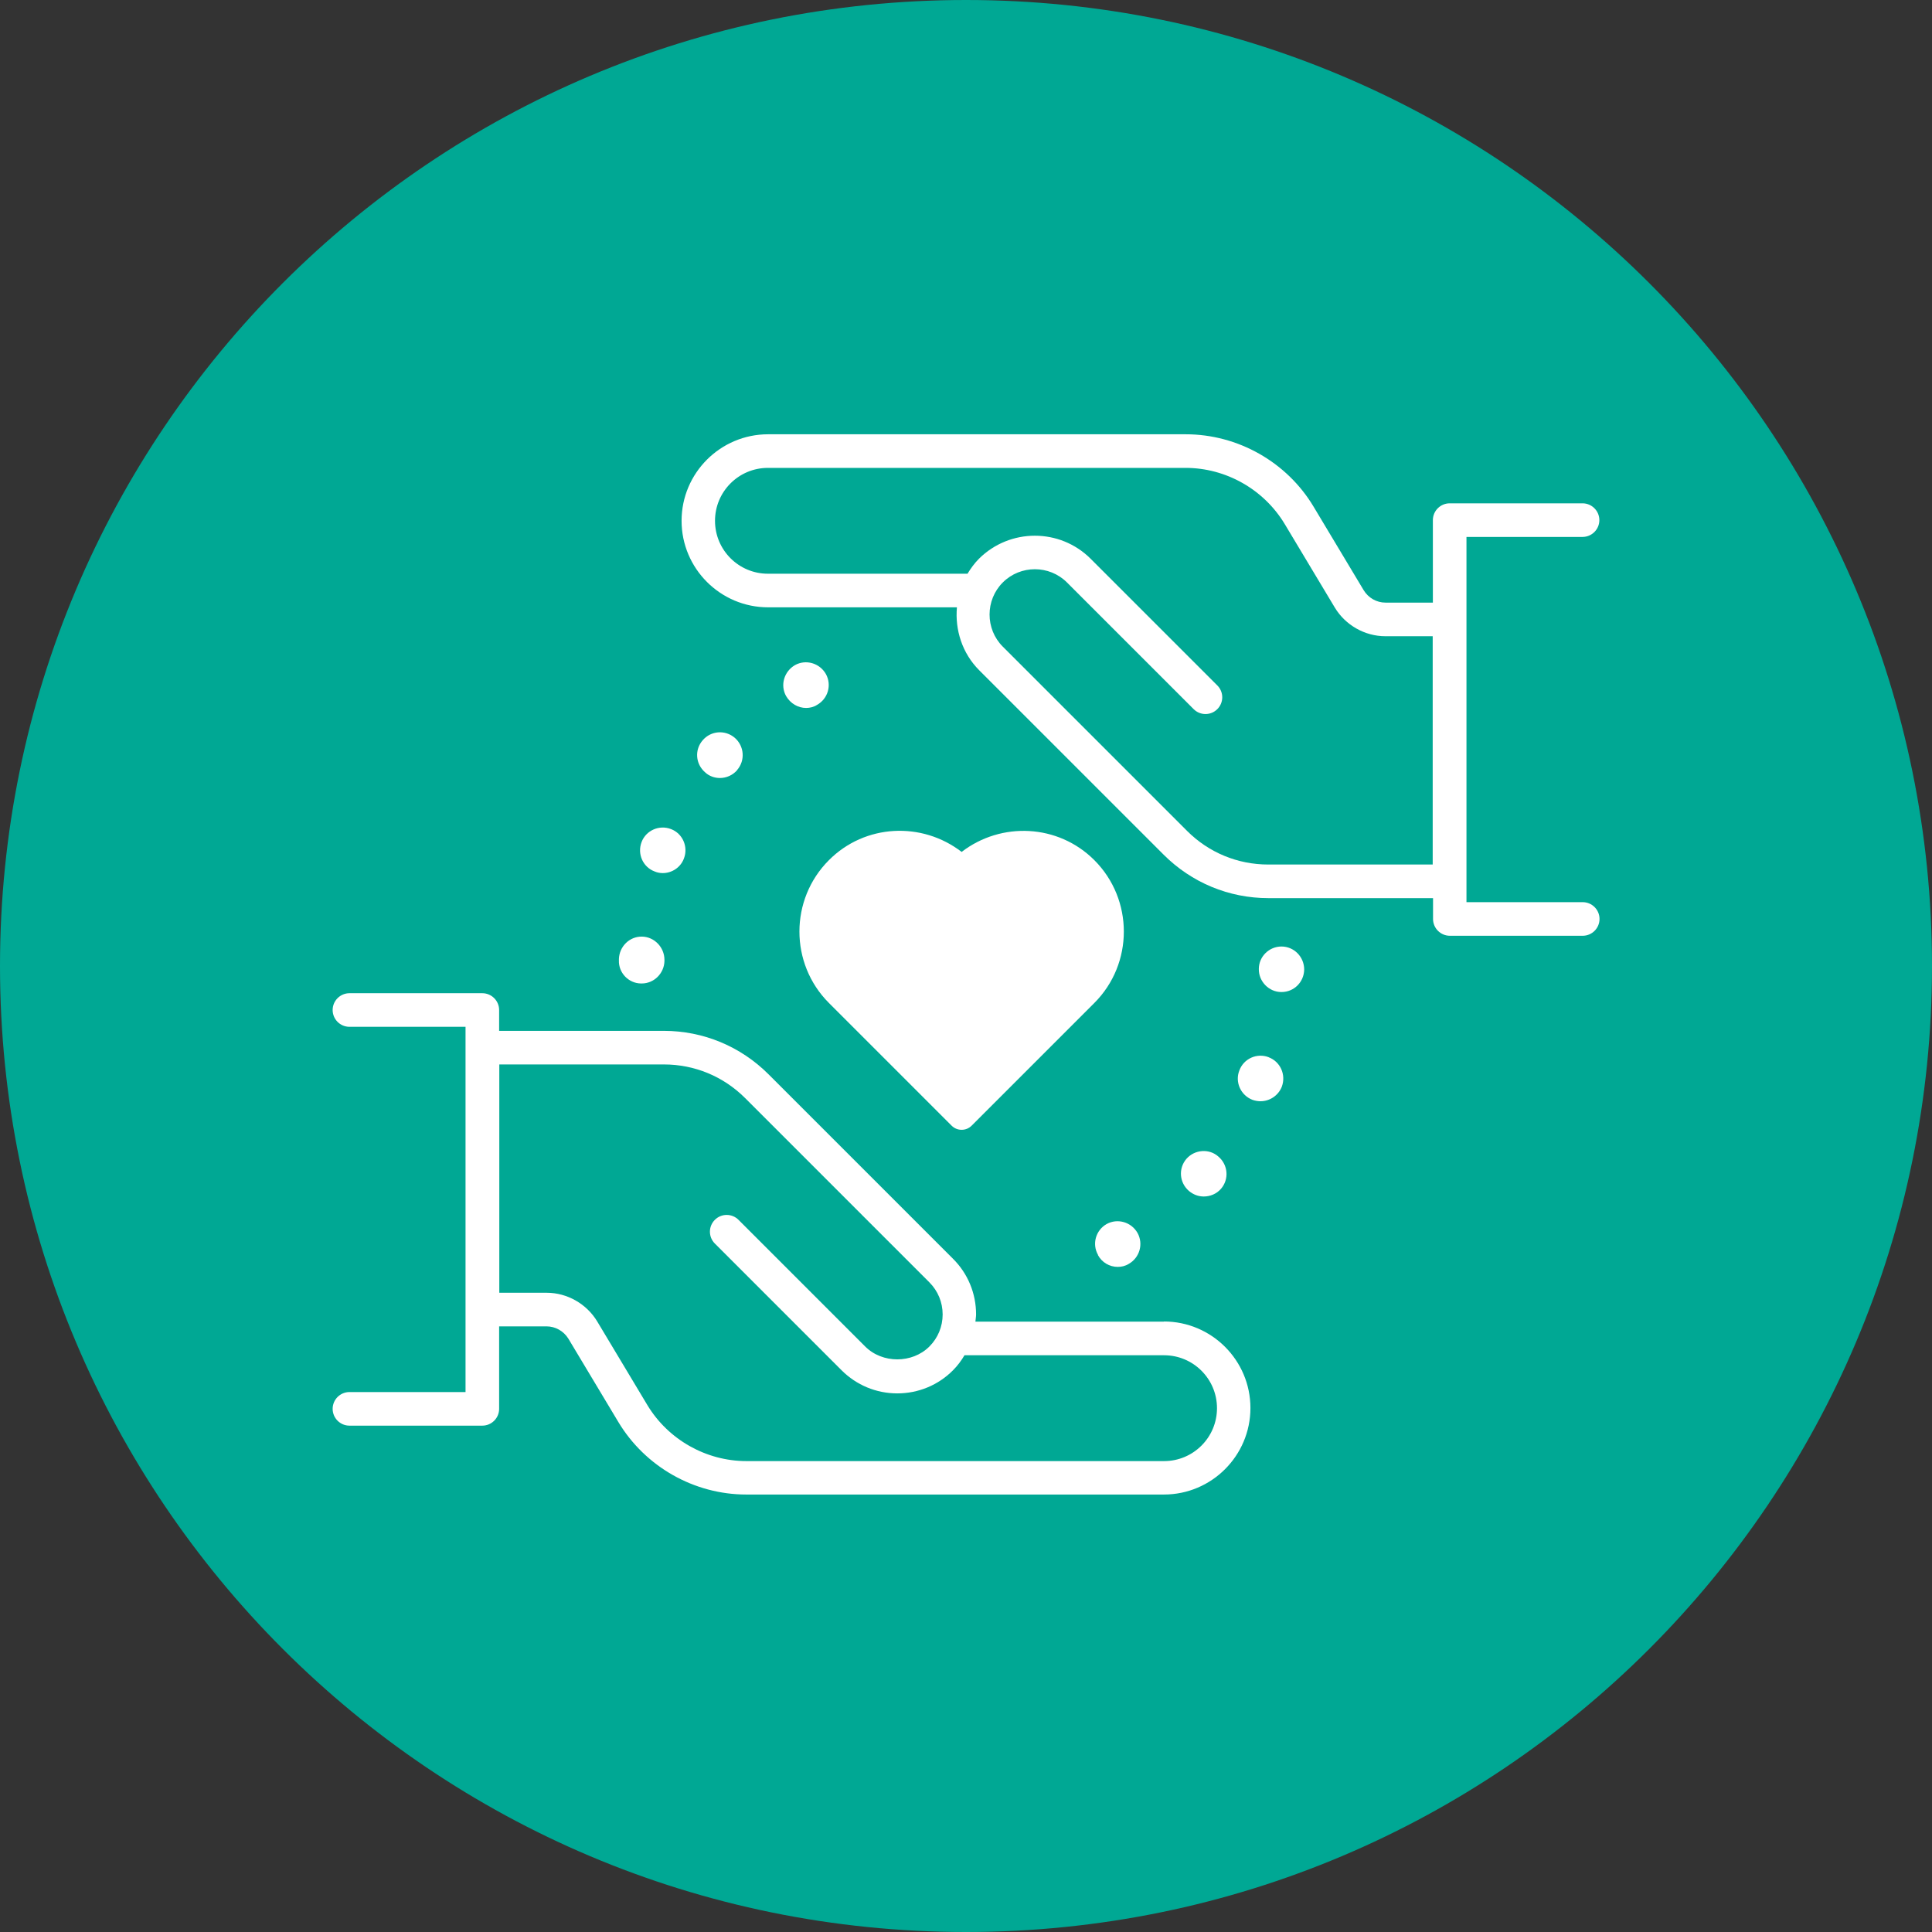
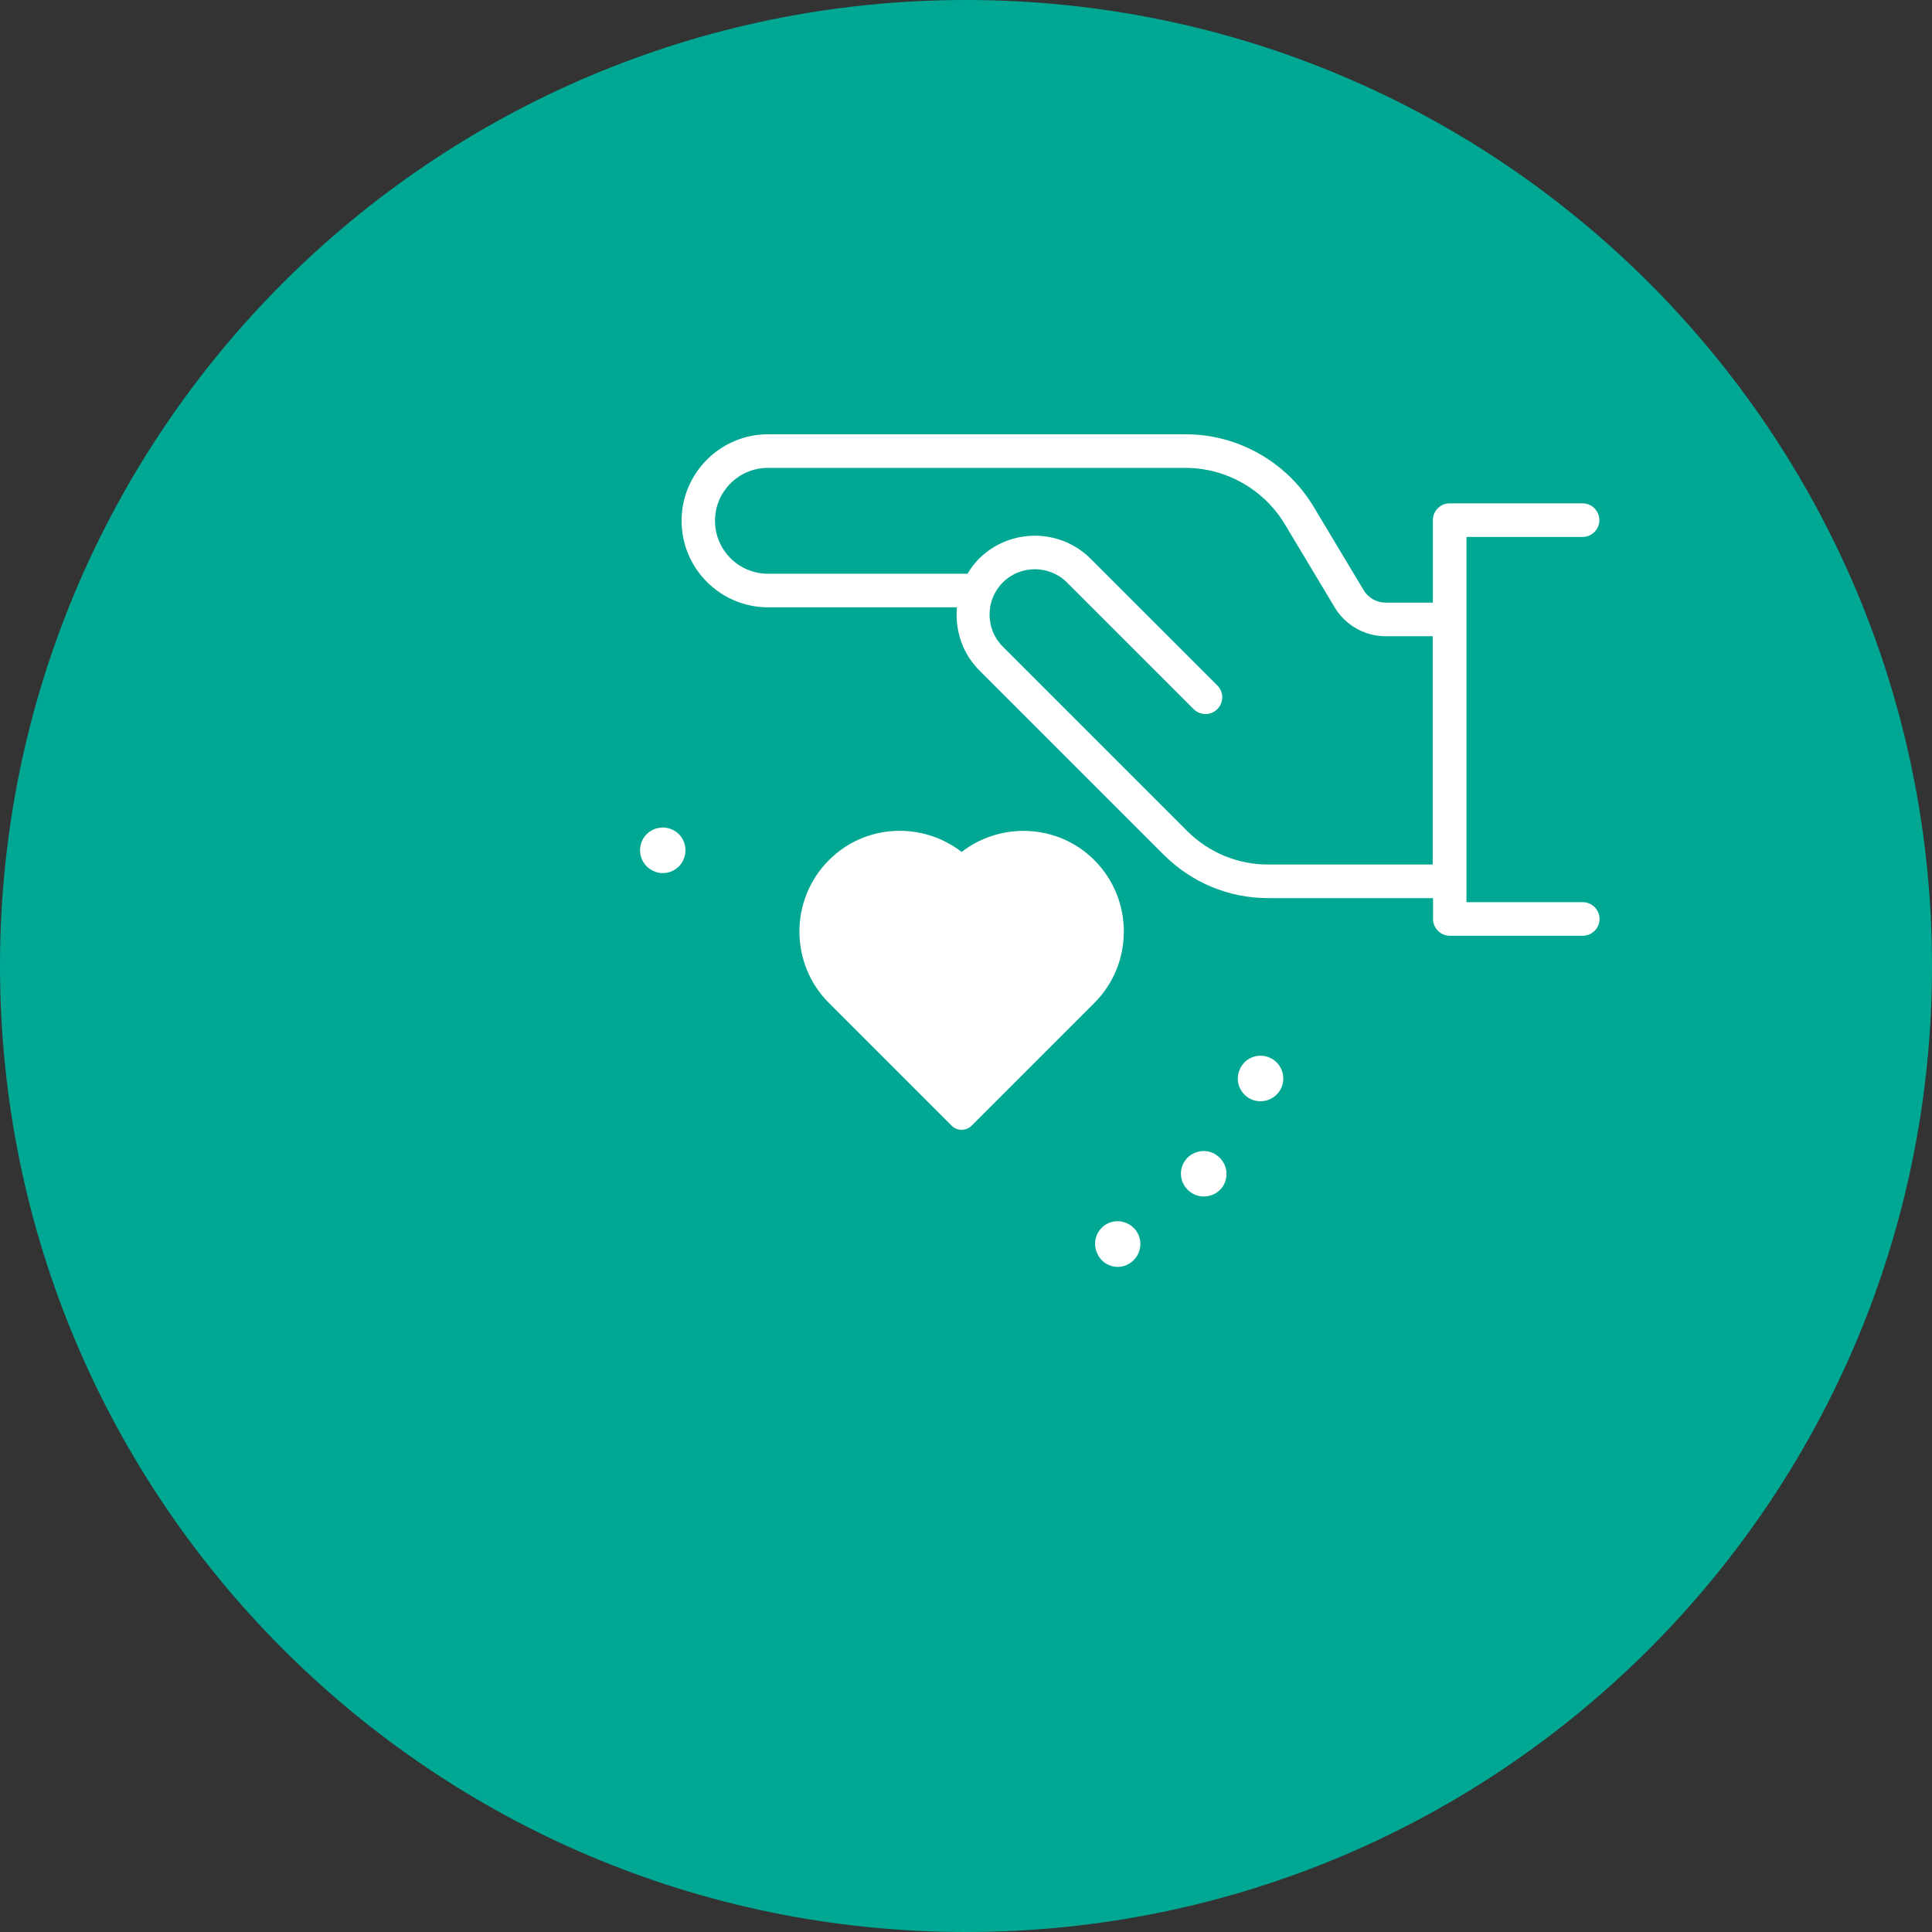
<svg xmlns="http://www.w3.org/2000/svg" id="Layer_1" viewBox="0 0 115 115">
  <rect x="0" y="0" width="115" height="115" fill="#333333" stroke="none" />
  <defs>
    <style> .cls-1 { fill: #fff; } .cls-2 { fill: #00a894; fill-rule: evenodd; } </style>
  </defs>
  <path class="cls-2" d="M57.5,0c31.76,0,57.5,25.74,57.5,57.5s-25.74,57.5-57.5,57.5S0,89.26,0,57.5,25.74,0,57.5,0Z" />
  <g>
    <path class="cls-1" d="M94.2,53.7h-6.91v-21.74h6.91c.55,0,1-.45,1-1s-.45-1-1-1h-7.91c-.55,0-1,.45-1,1v4.91h-2.82c-.53,0-1.02-.28-1.3-.74l-2.98-4.97c-1.59-2.66-4.51-4.31-7.61-4.31h-24.86c-2.84,0-5.15,2.31-5.15,5.15s2.31,5.15,5.15,5.15h11.24c-.12,1.34.31,2.73,1.33,3.75l10.97,10.97c1.67,1.67,3.89,2.59,6.24,2.59h9.8v1.24c0,.55.45,1,1,1h7.91c.55,0,1-.45,1-1s-.45-1-1-1ZM85.29,51.46h-9.8c-1.82,0-3.54-.71-4.83-2l-10.97-10.97c-1.05-1.05-1.05-2.77,0-3.82,1.05-1.05,2.77-1.05,3.82,0l7.54,7.54c.39.39,1.02.39,1.41,0s.39-1.02,0-1.41l-7.54-7.54c-1.83-1.83-4.81-1.83-6.65,0-.27.27-.49.58-.68.89h-11.88c-1.74,0-3.15-1.41-3.15-3.15s1.41-3.15,3.15-3.15h24.86c2.4,0,4.66,1.28,5.9,3.34l2.98,4.97c.63,1.05,1.79,1.71,3.01,1.71h2.82v13.59Z" />
-     <path class="cls-1" d="M69.29,78.67h-11.23c.01-.14.04-.29.04-.43,0-1.25-.49-2.44-1.38-3.32l-10.97-10.97c-1.67-1.67-3.89-2.59-6.24-2.59h-9.8v-1.24c0-.55-.45-1-1-1h-7.91c-.55,0-1,.45-1,1s.45,1,1,1h6.91v21.74h-6.91c-.55,0-1,.45-1,1s.45,1,1,1h7.91c.55,0,1-.45,1-1v-4.91h2.82c.53,0,1.02.28,1.3.73l2.98,4.97c1.6,2.66,4.51,4.31,7.61,4.31h24.86c2.84,0,5.15-2.31,5.15-5.15s-2.31-5.15-5.15-5.15ZM69.29,86.97h-24.86c-2.4,0-4.66-1.28-5.9-3.34l-2.98-4.97c-.63-1.05-1.79-1.71-3.01-1.71h-2.82v-13.59h9.8c1.82,0,3.54.71,4.83,2l10.97,10.97c.51.51.79,1.19.79,1.91s-.28,1.4-.79,1.91c-1.02,1.02-2.8,1.02-3.82,0l-7.54-7.54c-.39-.39-1.02-.39-1.41,0s-.39,1.02,0,1.41l7.54,7.54c.89.89,2.07,1.38,3.32,1.38s2.44-.49,3.32-1.38c.27-.27.49-.57.68-.89h11.88c1.74,0,3.15,1.41,3.15,3.15s-1.41,3.15-3.15,3.15Z" />
    <path class="cls-1" d="M38.96,51.87c.16.07.33.1.49.1.54,0,1.06-.33,1.26-.87.27-.7-.08-1.49-.77-1.75-.7-.27-1.49.08-1.75.77-.27.71.08,1.49.77,1.75Z" />
    <path class="cls-1" d="M75.52,62.93c-.7-.27-1.49.08-1.75.79-.27.69.08,1.48.79,1.75.15.05.31.08.47.08.54,0,1.06-.33,1.27-.87.26-.71-.09-1.49-.79-1.75Z" />
-     <path class="cls-1" d="M43.88,45.83c.49-.57.42-1.42-.14-1.91-.57-.49-1.42-.43-1.91.14-.5.57-.43,1.42.14,1.91.24.23.57.34.88.34.38,0,.76-.16,1.03-.47Z" />
-     <path class="cls-1" d="M38.16,58.54h.04c.73,0,1.33-.6,1.35-1.33h0v-.08c0-.74-.6-1.37-1.34-1.38-.75-.01-1.35.6-1.37,1.34v.07c-.03.74.57,1.37,1.31,1.38Z" />
-     <path class="cls-1" d="M47.32,39.59h0c-.65.38-.89,1.19-.53,1.84.26.45.72.71,1.19.71.22,0,.45-.05.65-.18.66-.37.89-1.19.53-1.84-.37-.65-1.19-.89-1.84-.53Z" />
    <path class="cls-1" d="M72.68,70.76c.49-.57.42-1.42-.15-1.91-.55-.5-1.42-.43-1.91.13-.49.57-.42,1.42.15,1.91.26.22.57.33.88.33.38,0,.76-.15,1.03-.46Z" />
    <path class="cls-1" d="M65.35,74.7c.24.45.7.71,1.18.71.23,0,.45-.05.66-.18.65-.37.88-1.19.52-1.84-.37-.65-1.19-.89-1.84-.53-.65.37-.88,1.19-.51,1.84Z" />
-     <path class="cls-1" d="M76.28,56.34c-.74,0-1.35.6-1.35,1.34-.01.74.6,1.37,1.34,1.37h.01c.75,0,1.34-.6,1.35-1.34,0-.76-.61-1.37-1.35-1.37Z" />
    <path class="cls-1" d="M57.24,50.71c-2.36-1.82-5.75-1.67-7.9.49-2.34,2.34-2.34,6.16,0,8.5l7.3,7.3c.17.17.38.25.6.25s.43-.08.6-.25l7.3-7.3c2.34-2.34,2.34-6.16,0-8.5-2.16-2.16-5.55-2.3-7.9-.49Z" />
  </g>
</svg>